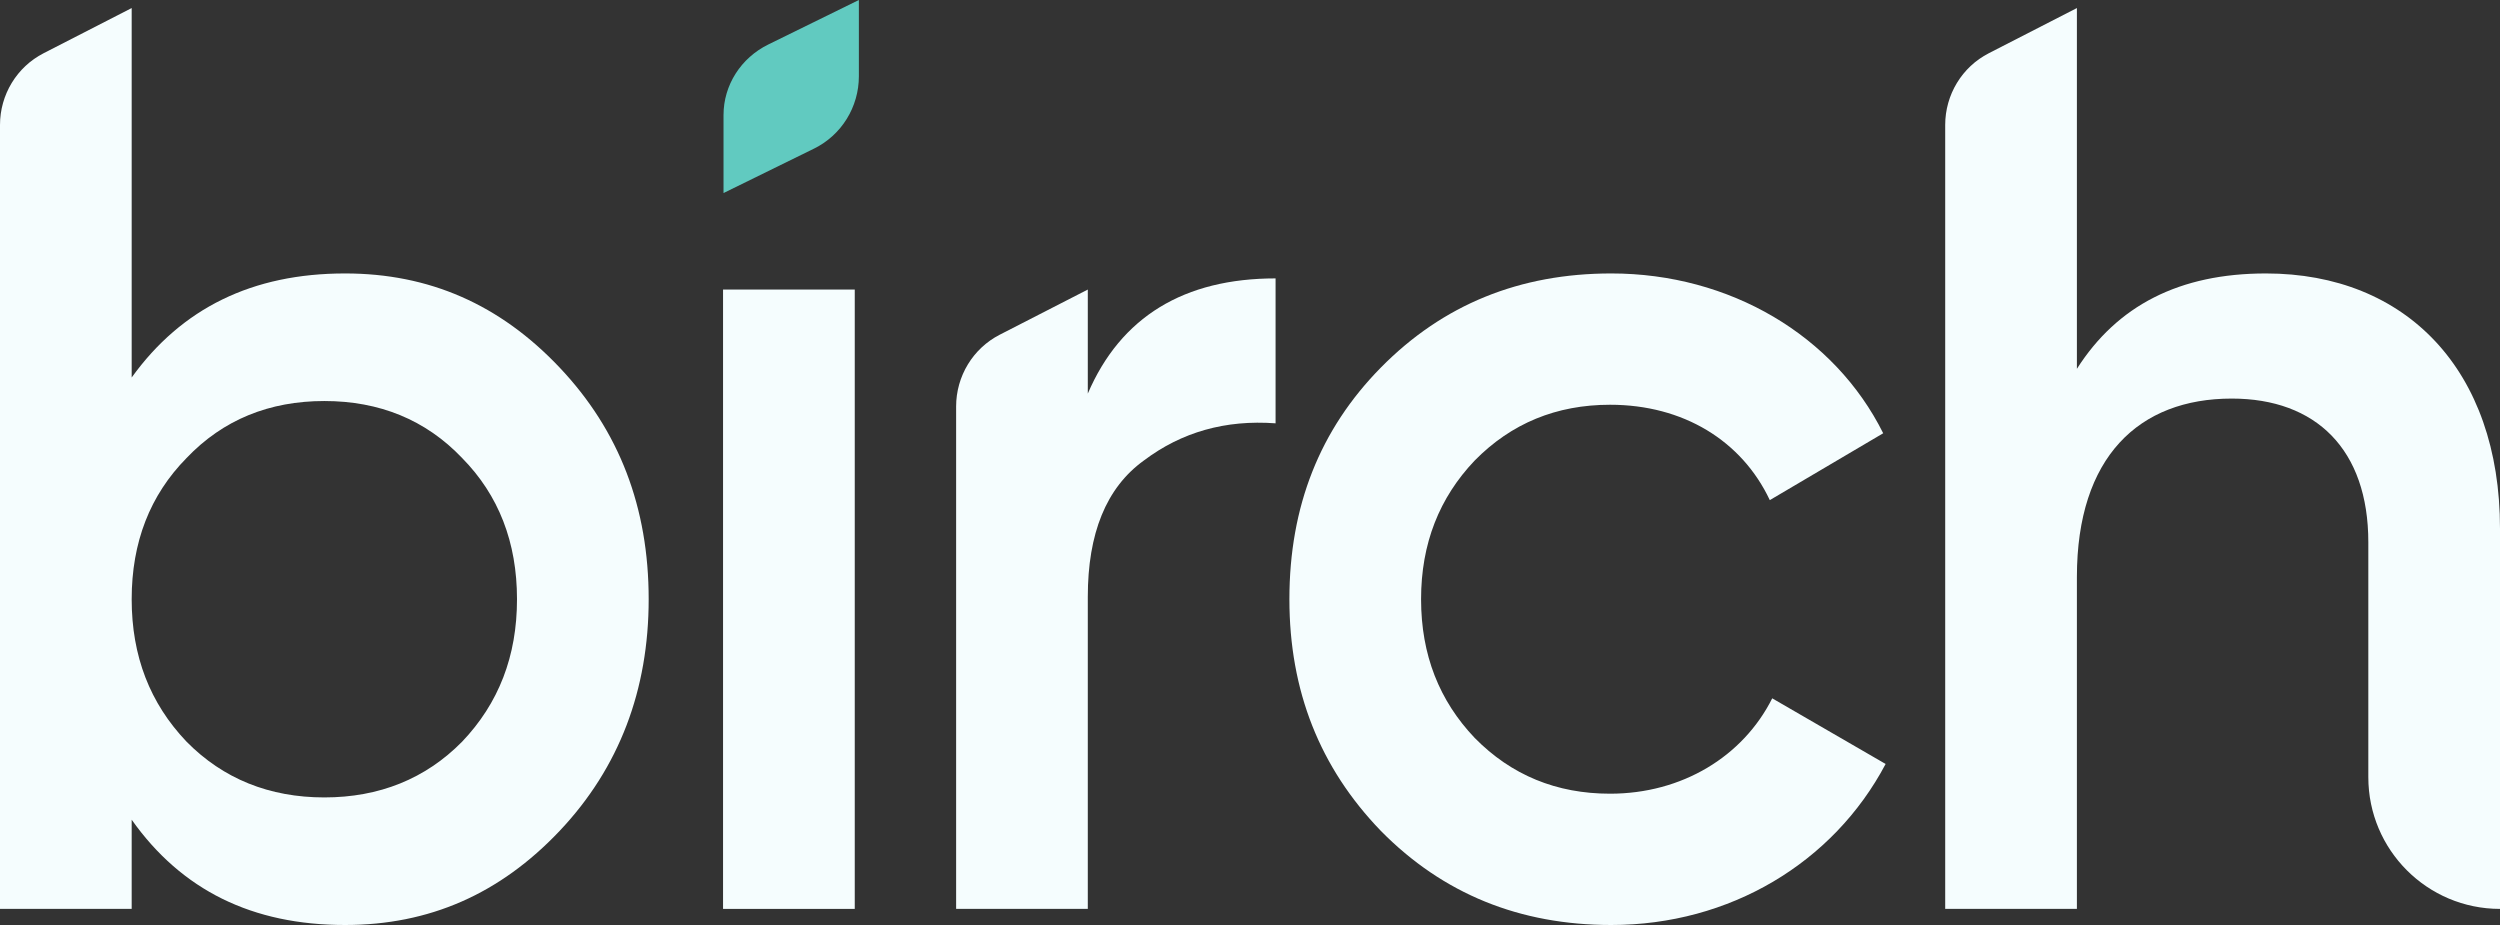
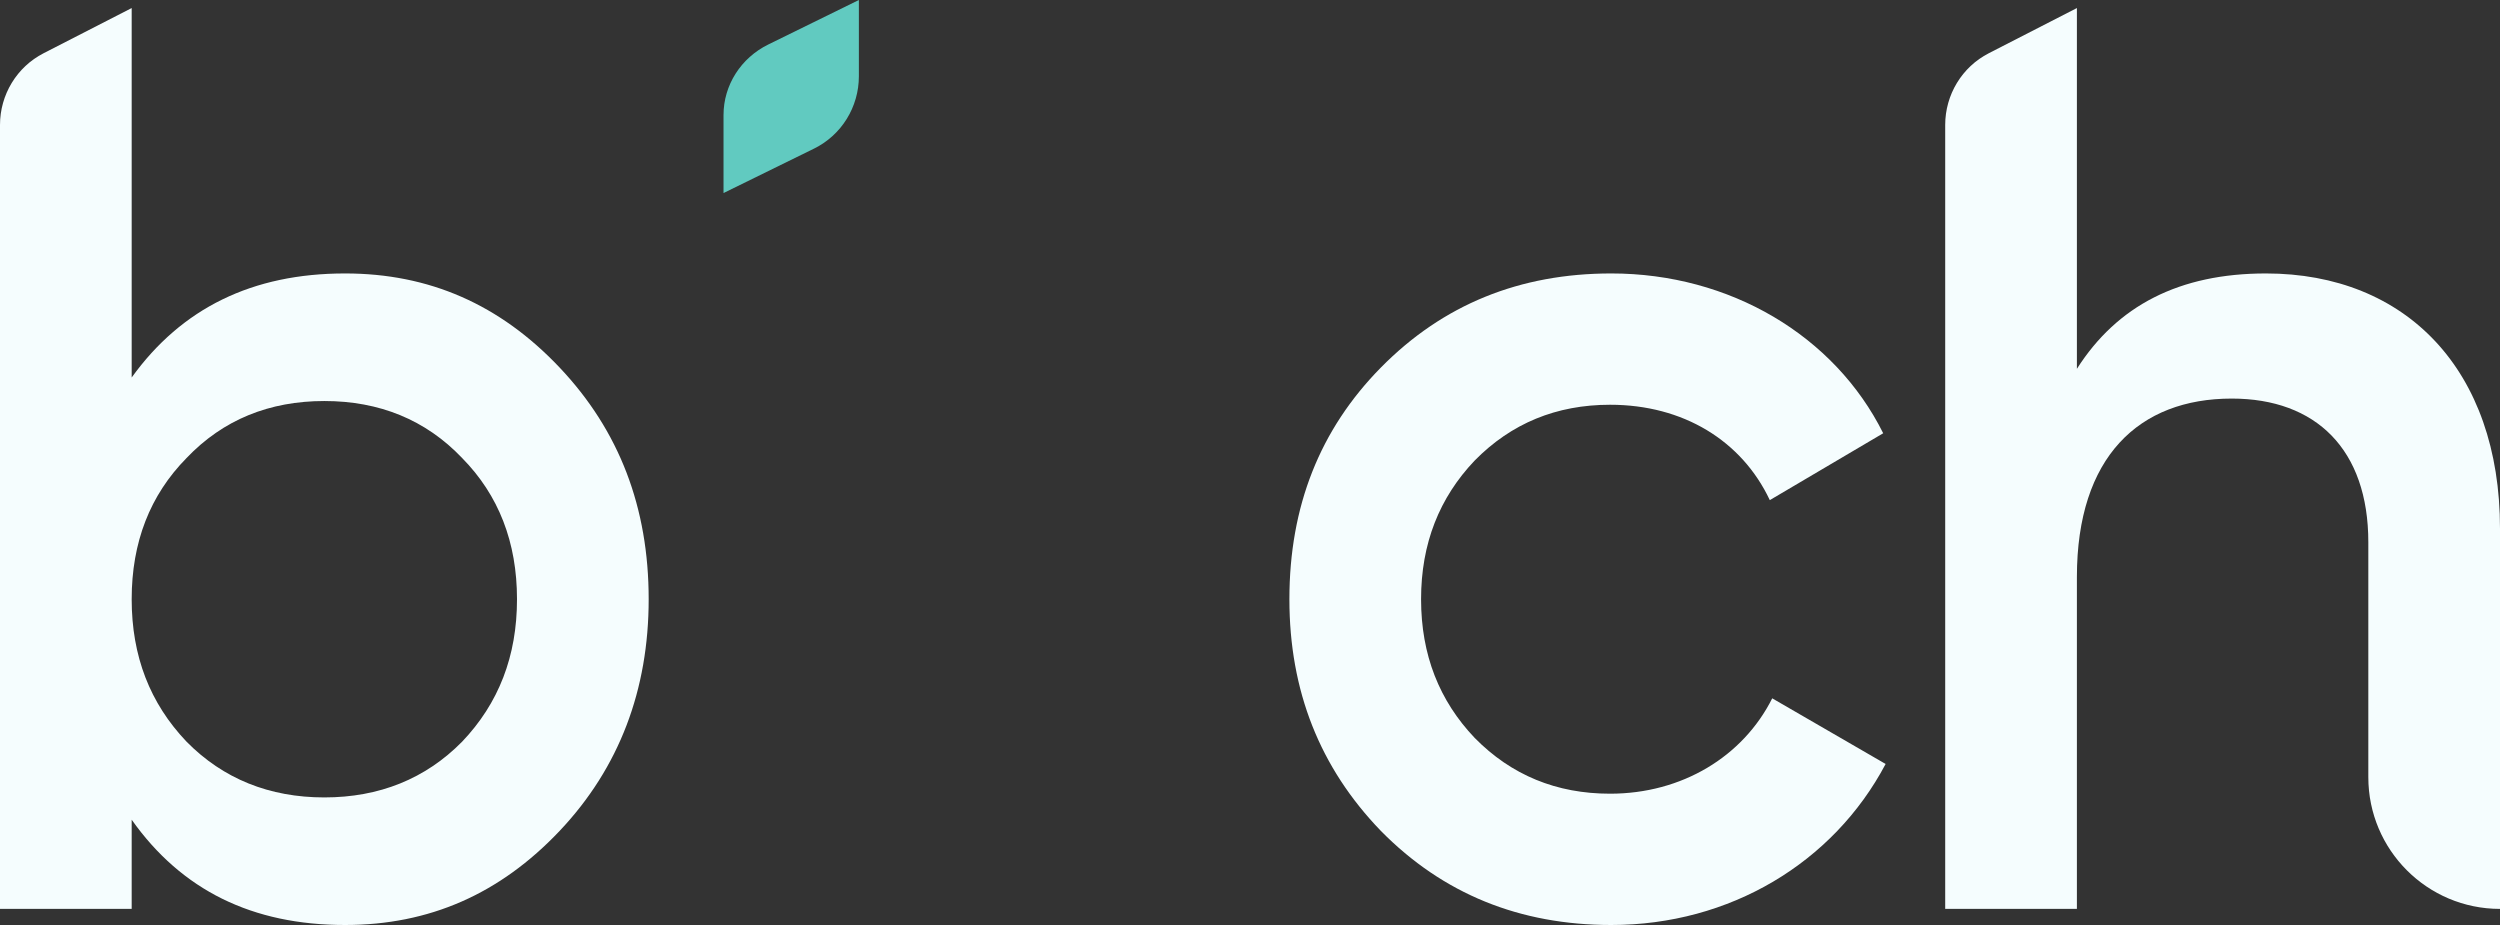
<svg xmlns="http://www.w3.org/2000/svg" width="100" height="37" viewBox="0 0 100 37" fill="none">
  <rect x="0" y="0" width="100" height="37" fill="#333333" stroke="none" />
  <path d="M13.803 10.938C10.096 10.938 7.267 12.325 5.267 15.1V0.322L1.743 2.13C0.674 2.678 0 3.787 0 4.999V36.356H5.267V32.788C7.267 35.613 10.096 37 13.803 37C17.168 37 19.997 35.761 22.387 33.234C24.776 30.707 25.947 27.586 25.947 23.969C25.947 20.303 24.776 17.231 22.387 14.704C19.997 12.177 17.168 10.938 13.803 10.938ZM7.462 29.667C5.999 28.131 5.267 26.248 5.267 23.969C5.267 21.69 5.999 19.807 7.462 18.321C8.925 16.785 10.779 16.041 12.973 16.041C15.168 16.041 17.022 16.785 18.485 18.321C19.948 19.807 20.68 21.69 20.68 23.969C20.68 26.248 19.948 28.131 18.485 29.667C17.022 31.153 15.168 31.897 12.973 31.897C10.779 31.897 8.925 31.153 7.462 29.667Z" fill="#F5FDFE" />
-   <path d="M34.19 36.356V11.582H28.922V36.356H34.19Z" fill="#F5FDFE" />
-   <path d="M43.512 11.582L39.987 13.39C38.918 13.939 38.245 15.048 38.245 16.259V36.356H43.512V23.87C43.512 21.343 44.244 19.51 45.755 18.42C47.267 17.28 49.023 16.785 51.023 16.933V11.136C47.365 11.136 44.829 12.672 43.512 15.744V11.582Z" fill="#F5FDFE" />
  <path d="M64.452 37C69.183 37 73.328 34.523 75.425 30.559L70.889 27.933C69.719 30.262 67.28 31.748 64.403 31.748C62.257 31.748 60.452 31.005 58.989 29.518C57.575 28.032 56.843 26.199 56.843 23.969C56.843 21.739 57.575 19.906 58.989 18.42C60.452 16.933 62.257 16.19 64.403 16.19C67.329 16.19 69.67 17.627 70.792 20.005L75.328 17.33C73.377 13.415 69.183 10.938 64.452 10.938C60.794 10.938 57.721 12.177 55.233 14.704C52.795 17.181 51.576 20.253 51.576 23.969C51.576 27.636 52.795 30.707 55.233 33.234C57.721 35.761 60.794 37 64.452 37Z" fill="#F5FDFE" />
  <path d="M90.636 10.938C87.173 10.938 84.685 12.226 83.076 14.753V0.322L79.551 2.13C78.482 2.678 77.808 3.787 77.808 4.999V36.356H83.076V23.077C83.076 18.271 85.563 15.943 89.27 15.943C92.635 15.943 94.733 17.974 94.733 21.69V31.088C94.733 33.998 97.091 36.356 100 36.356V21.145C100 14.803 96.245 10.938 90.636 10.938Z" fill="#F5FDFE" />
  <path d="M32.562 5.944C33.659 5.405 34.355 4.282 34.355 3.05V0L30.733 1.779C29.634 2.318 28.941 3.409 28.941 4.6V7.722L32.562 5.944Z" fill="#61CAC0" />
</svg>